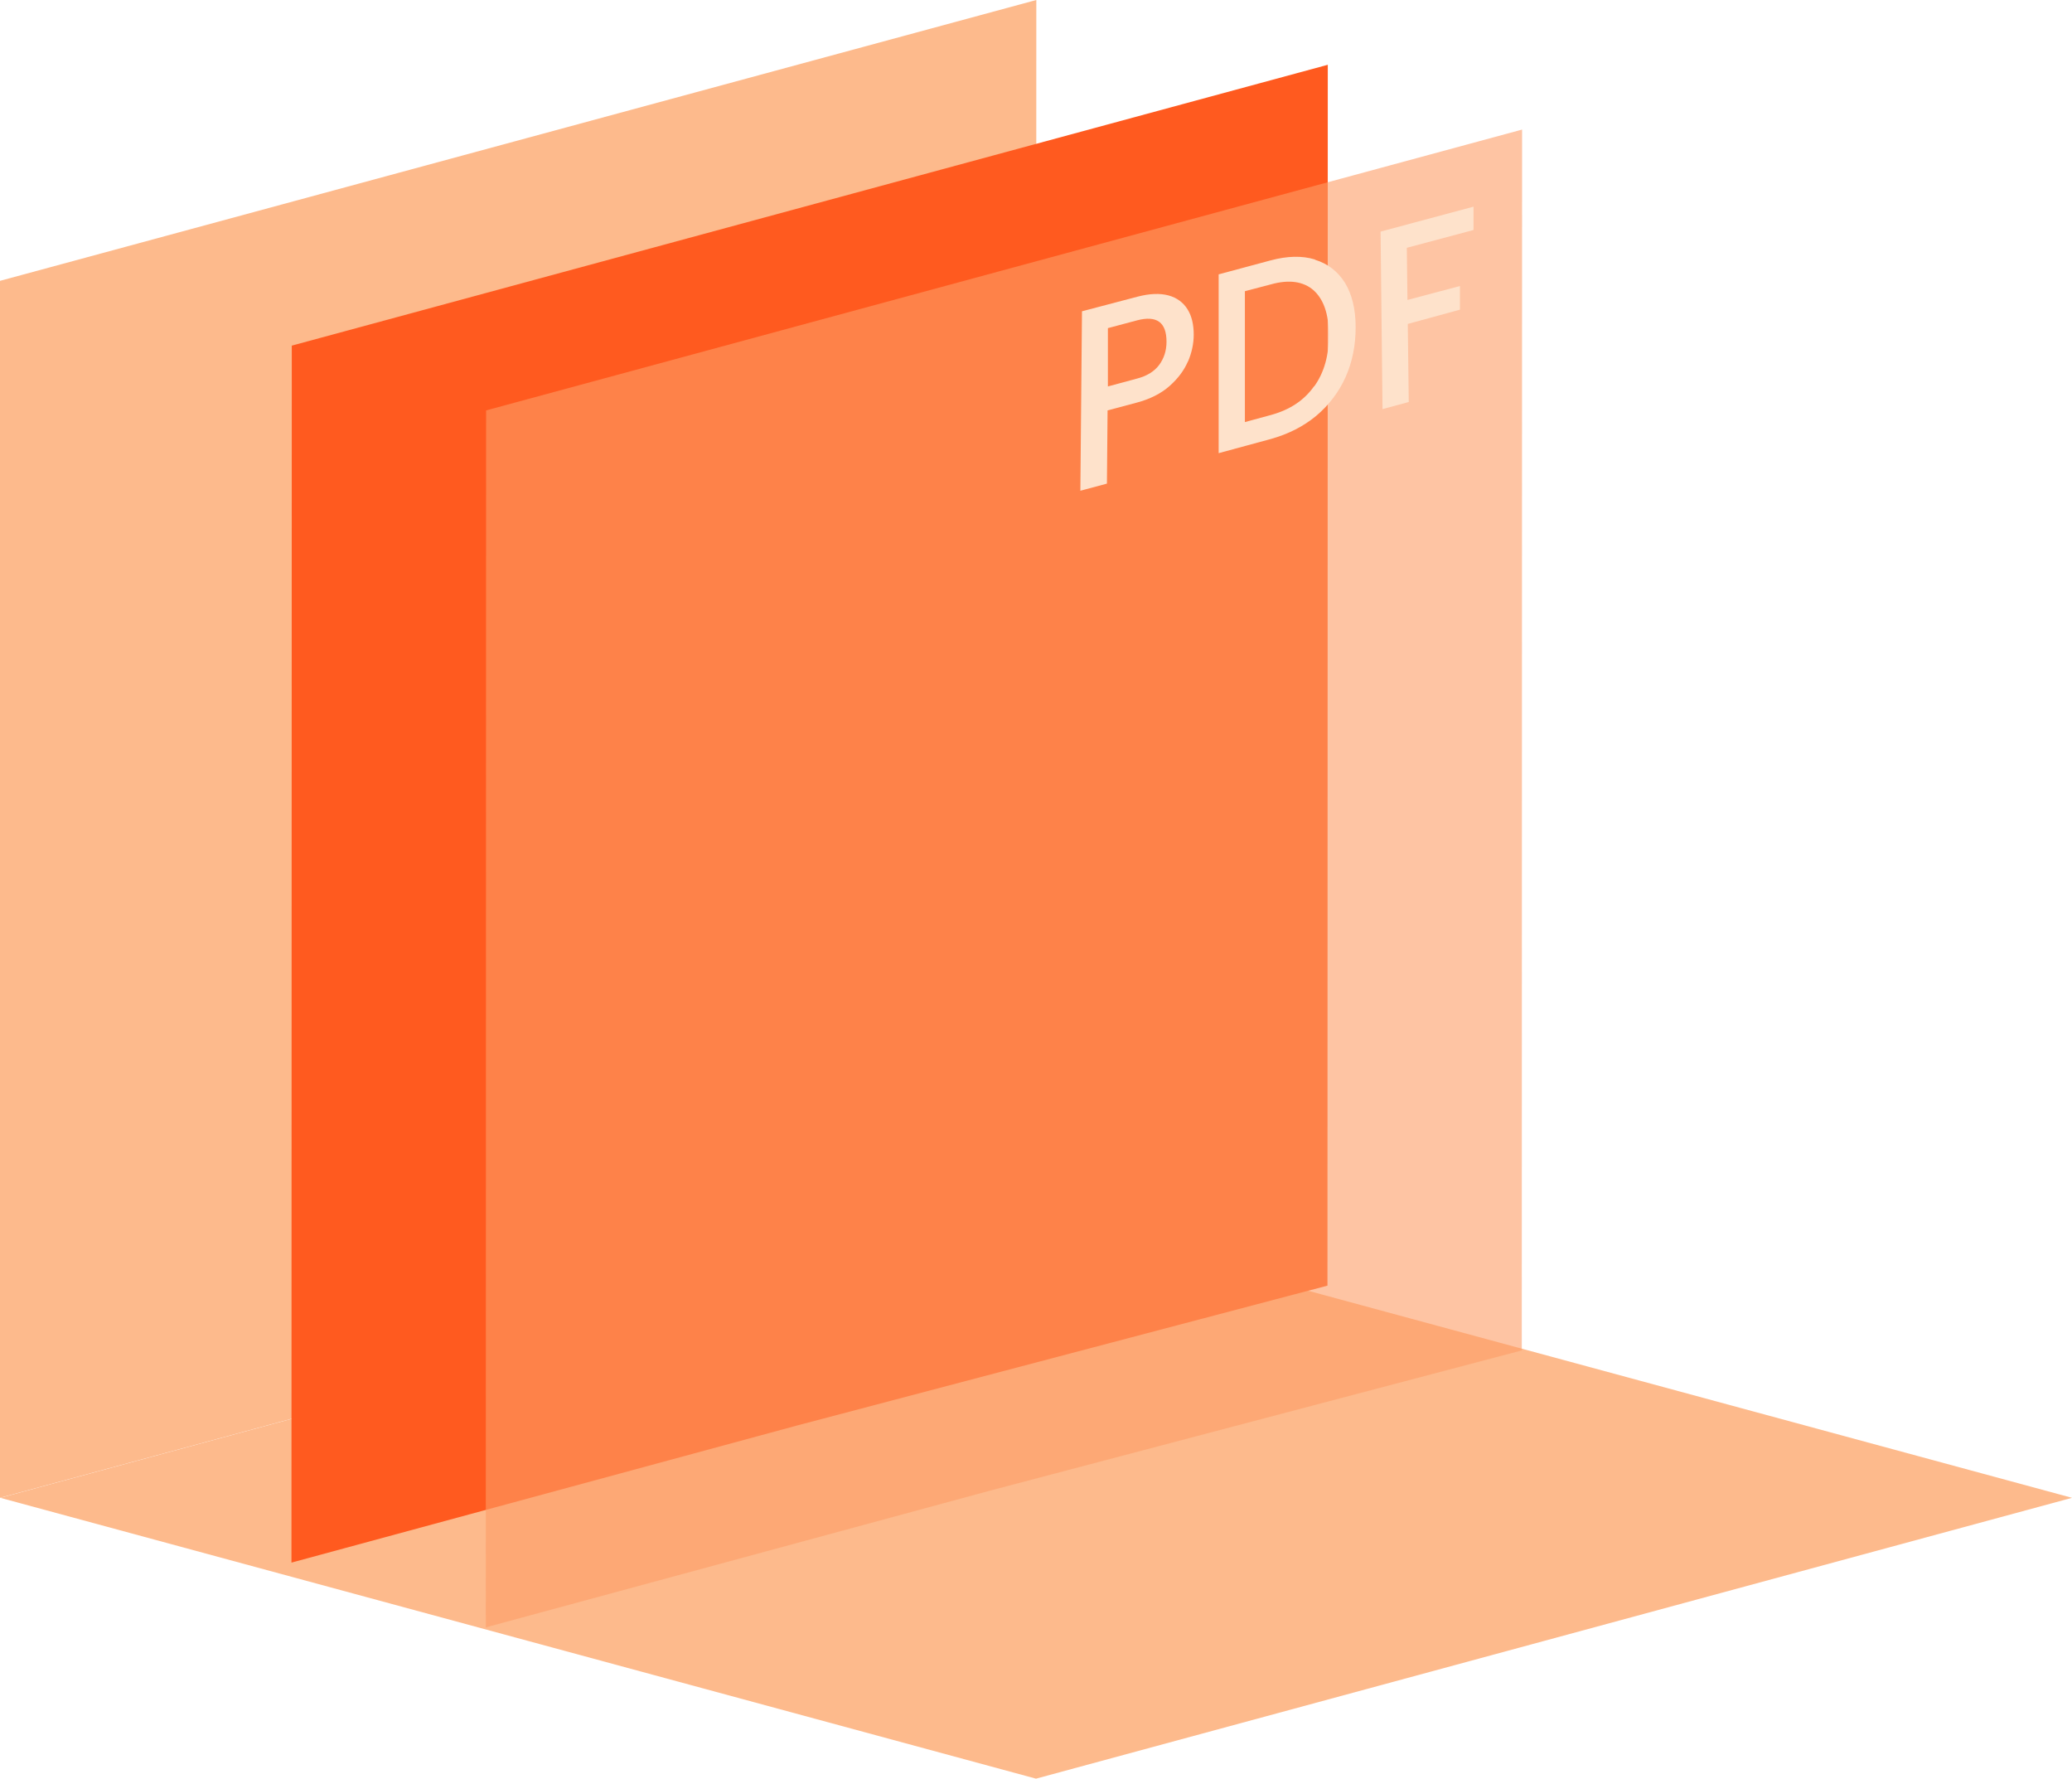
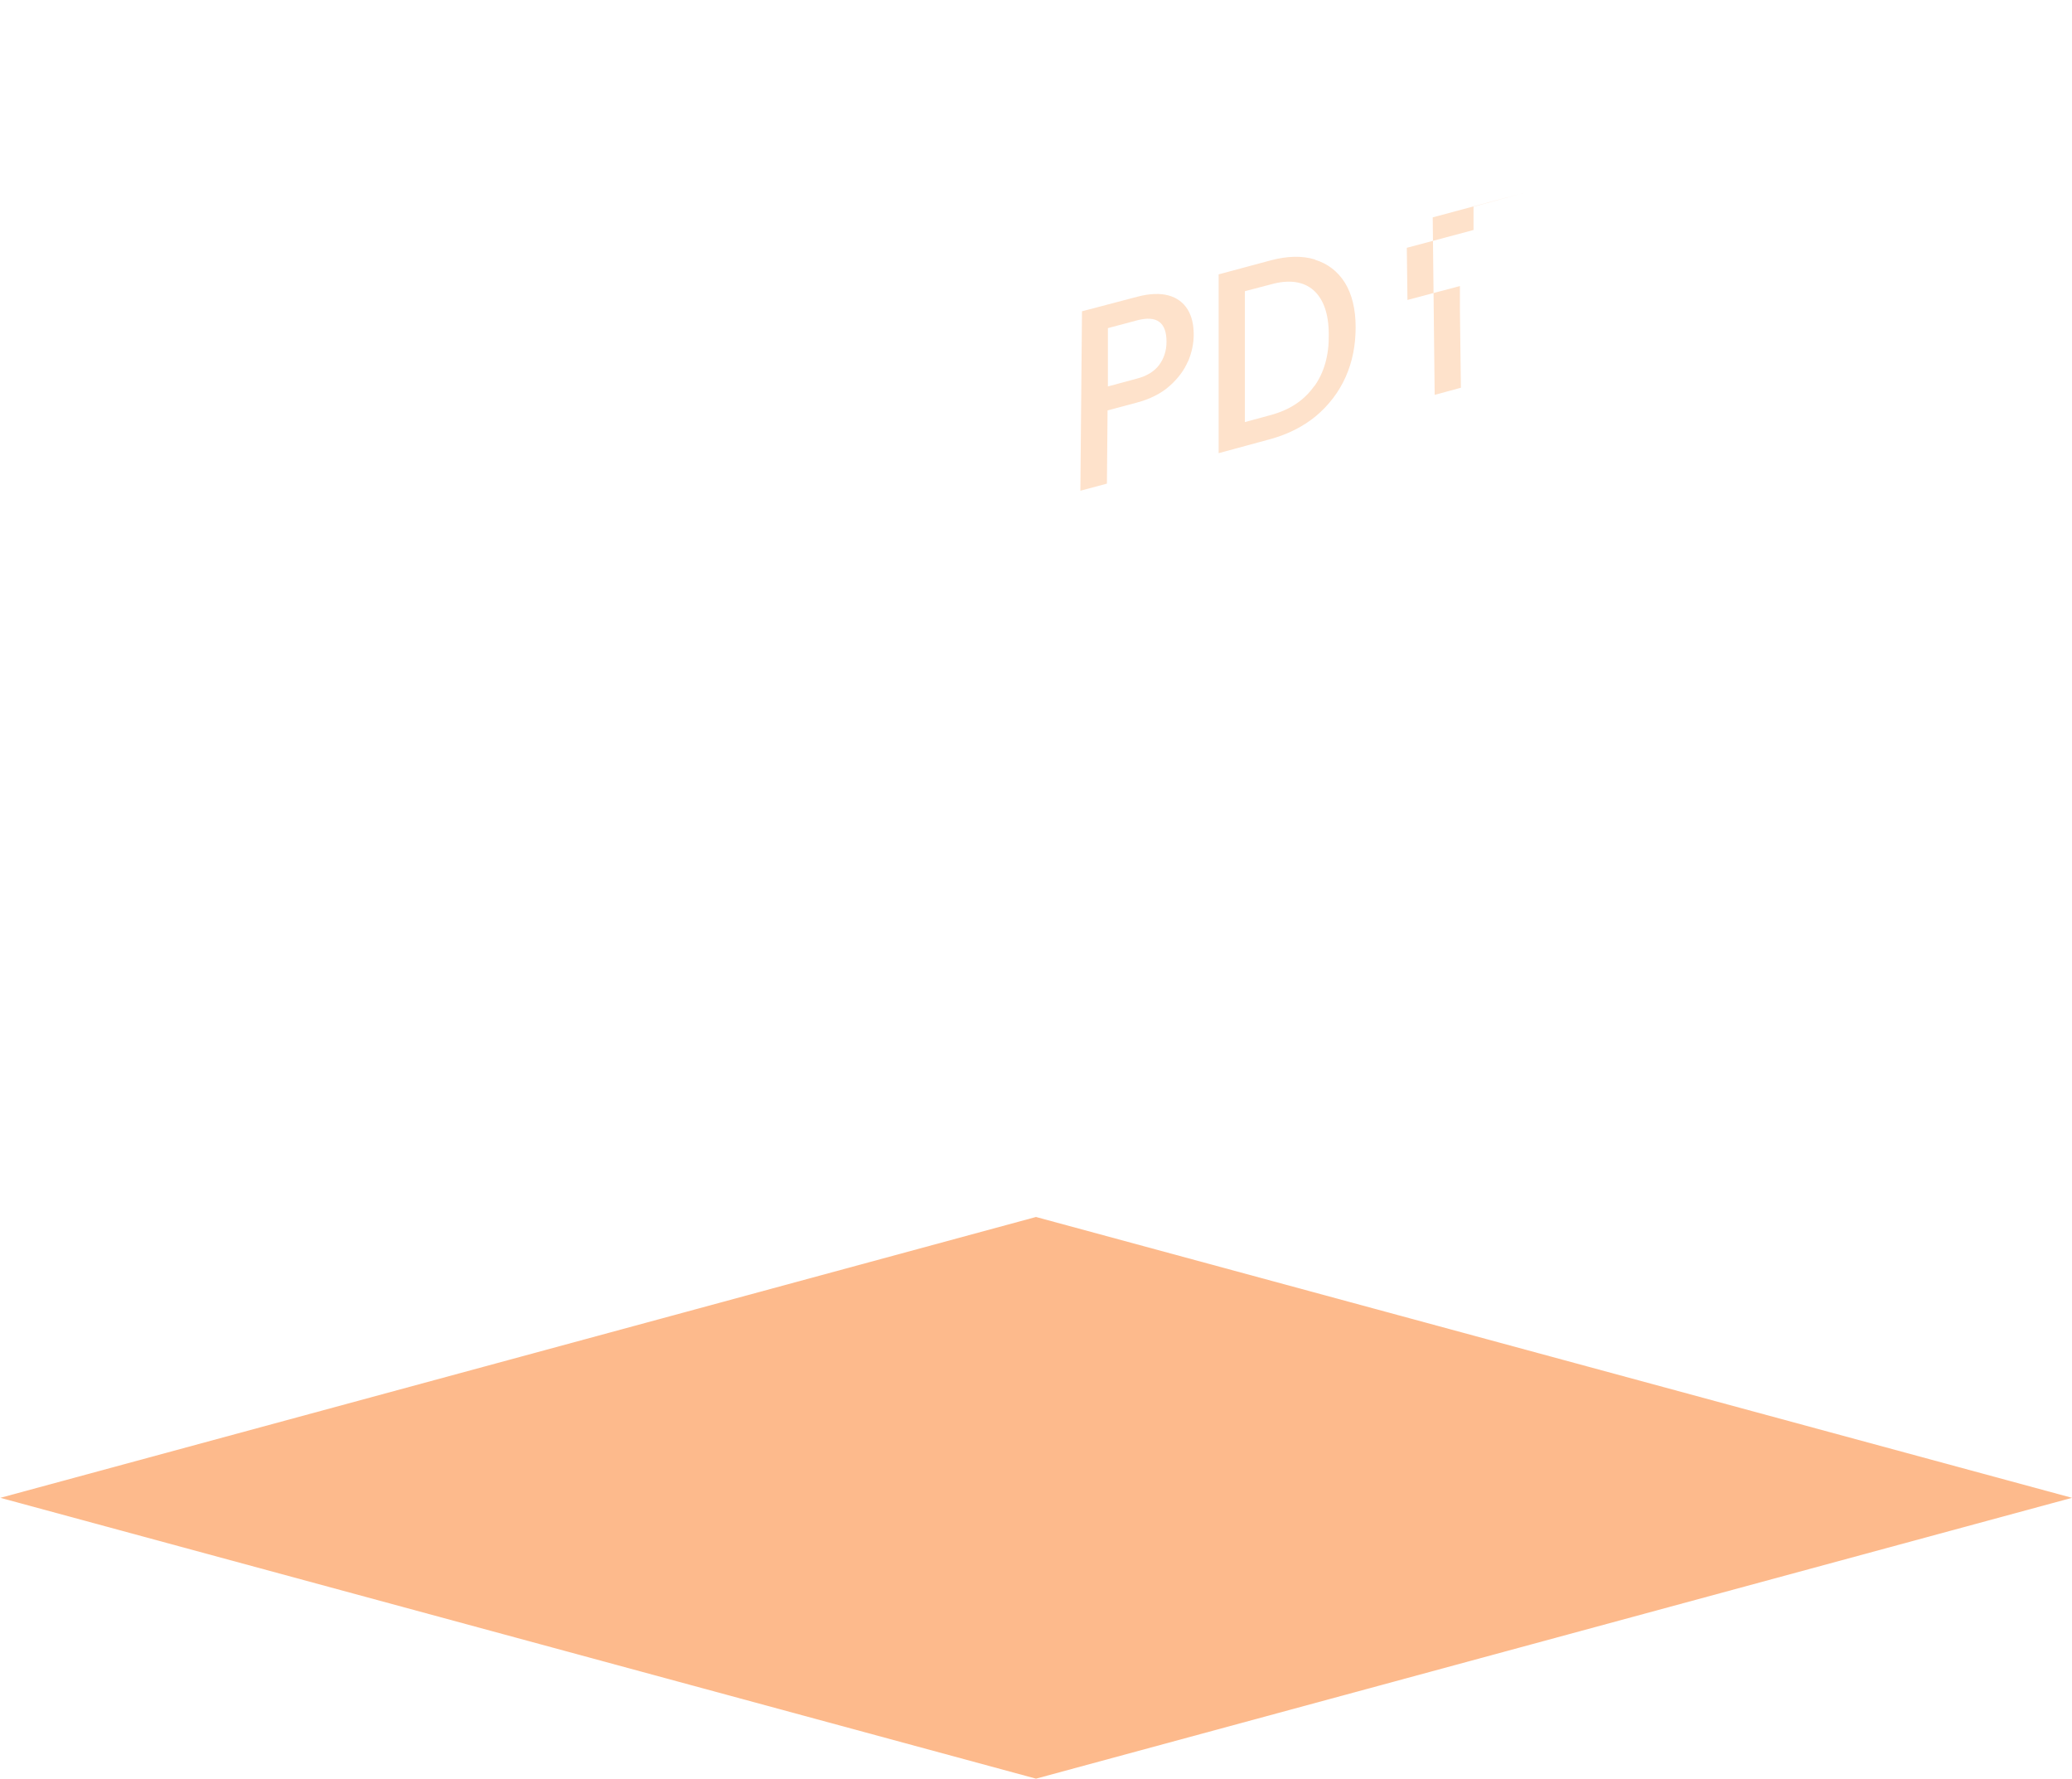
<svg xmlns="http://www.w3.org/2000/svg" id="Layer_2" viewBox="0 0 63.98 54.91">
  <defs>
    <style>
      .cls-1 {
        fill: #fe9d66;
        opacity: .6;
      }

      .cls-2 {
        fill: #fee2cb;
      }

      .cls-3 {
        fill: #fdba8c;
      }

      .cls-4 {
        fill: #ff5a1f;
      }
    </style>
  </defs>
  <g id="Layer_1-2" data-name="Layer_1">
    <g>
-       <polygon class="cls-3" points="32 0 31.99 37.69 15.64 42 0 46.24 0 8.67 32 0" />
      <polygon class="cls-3" points="63.98 46.24 31.99 54.91 .01 46.24 31.99 37.57 63.98 46.24" />
-       <polygon class="cls-4" points="41 2 40.99 39.69 24.64 44 9 48.24 9.01 10.67 41 2" />
-       <polygon class="cls-1" points="47 4 46.99 41.69 30.64 46 15 50.24 15.01 12.67 47 4" />
      <g>
        <path class="cls-2" d="M36.68,11.16c-.12.28-.31.53-.57.76-.26.23-.6.4-1.01.51l-.9.24-.02,2.26-.82.22.05-5.54,1.71-.45c.38-.1.7-.11.96-.04.26.07.46.22.59.43.13.21.19.47.19.78,0,.28-.06.56-.18.84ZM35.79,11.27c.15-.2.23-.44.23-.72,0-.6-.3-.82-.91-.66l-.9.24v1.8s.89-.24.89-.24c.31-.08.54-.22.69-.42Z" />
        <path class="cls-2" d="M40.61,8.02c.39.12.7.36.92.71.22.36.33.82.33,1.37,0,.56-.1,1.07-.31,1.54-.21.47-.52.87-.91,1.2-.4.33-.86.56-1.39.71l-1.62.44v-5.52s1.6-.43,1.6-.43c.52-.14.98-.15,1.37-.03ZM40.58,11.93c.31-.43.46-.97.45-1.6,0-.64-.16-1.09-.47-1.37-.31-.27-.75-.34-1.32-.18l-.8.21v4.04s.81-.22.81-.22c.58-.16,1.02-.45,1.33-.89Z" />
-         <path class="cls-2" d="M45.5,6.38v.72s-2.06.55-2.06.55l.02,1.61,1.62-.43v.73s-1.61.44-1.61.44l.03,2.41-.81.22-.06-5.48,2.87-.77Z" />
+         <path class="cls-2" d="M45.5,6.38v.72s-2.06.55-2.06.55l.02,1.61,1.62-.43v.73l.03,2.41-.81.22-.06-5.48,2.87-.77Z" />
      </g>
    </g>
  </g>
</svg>